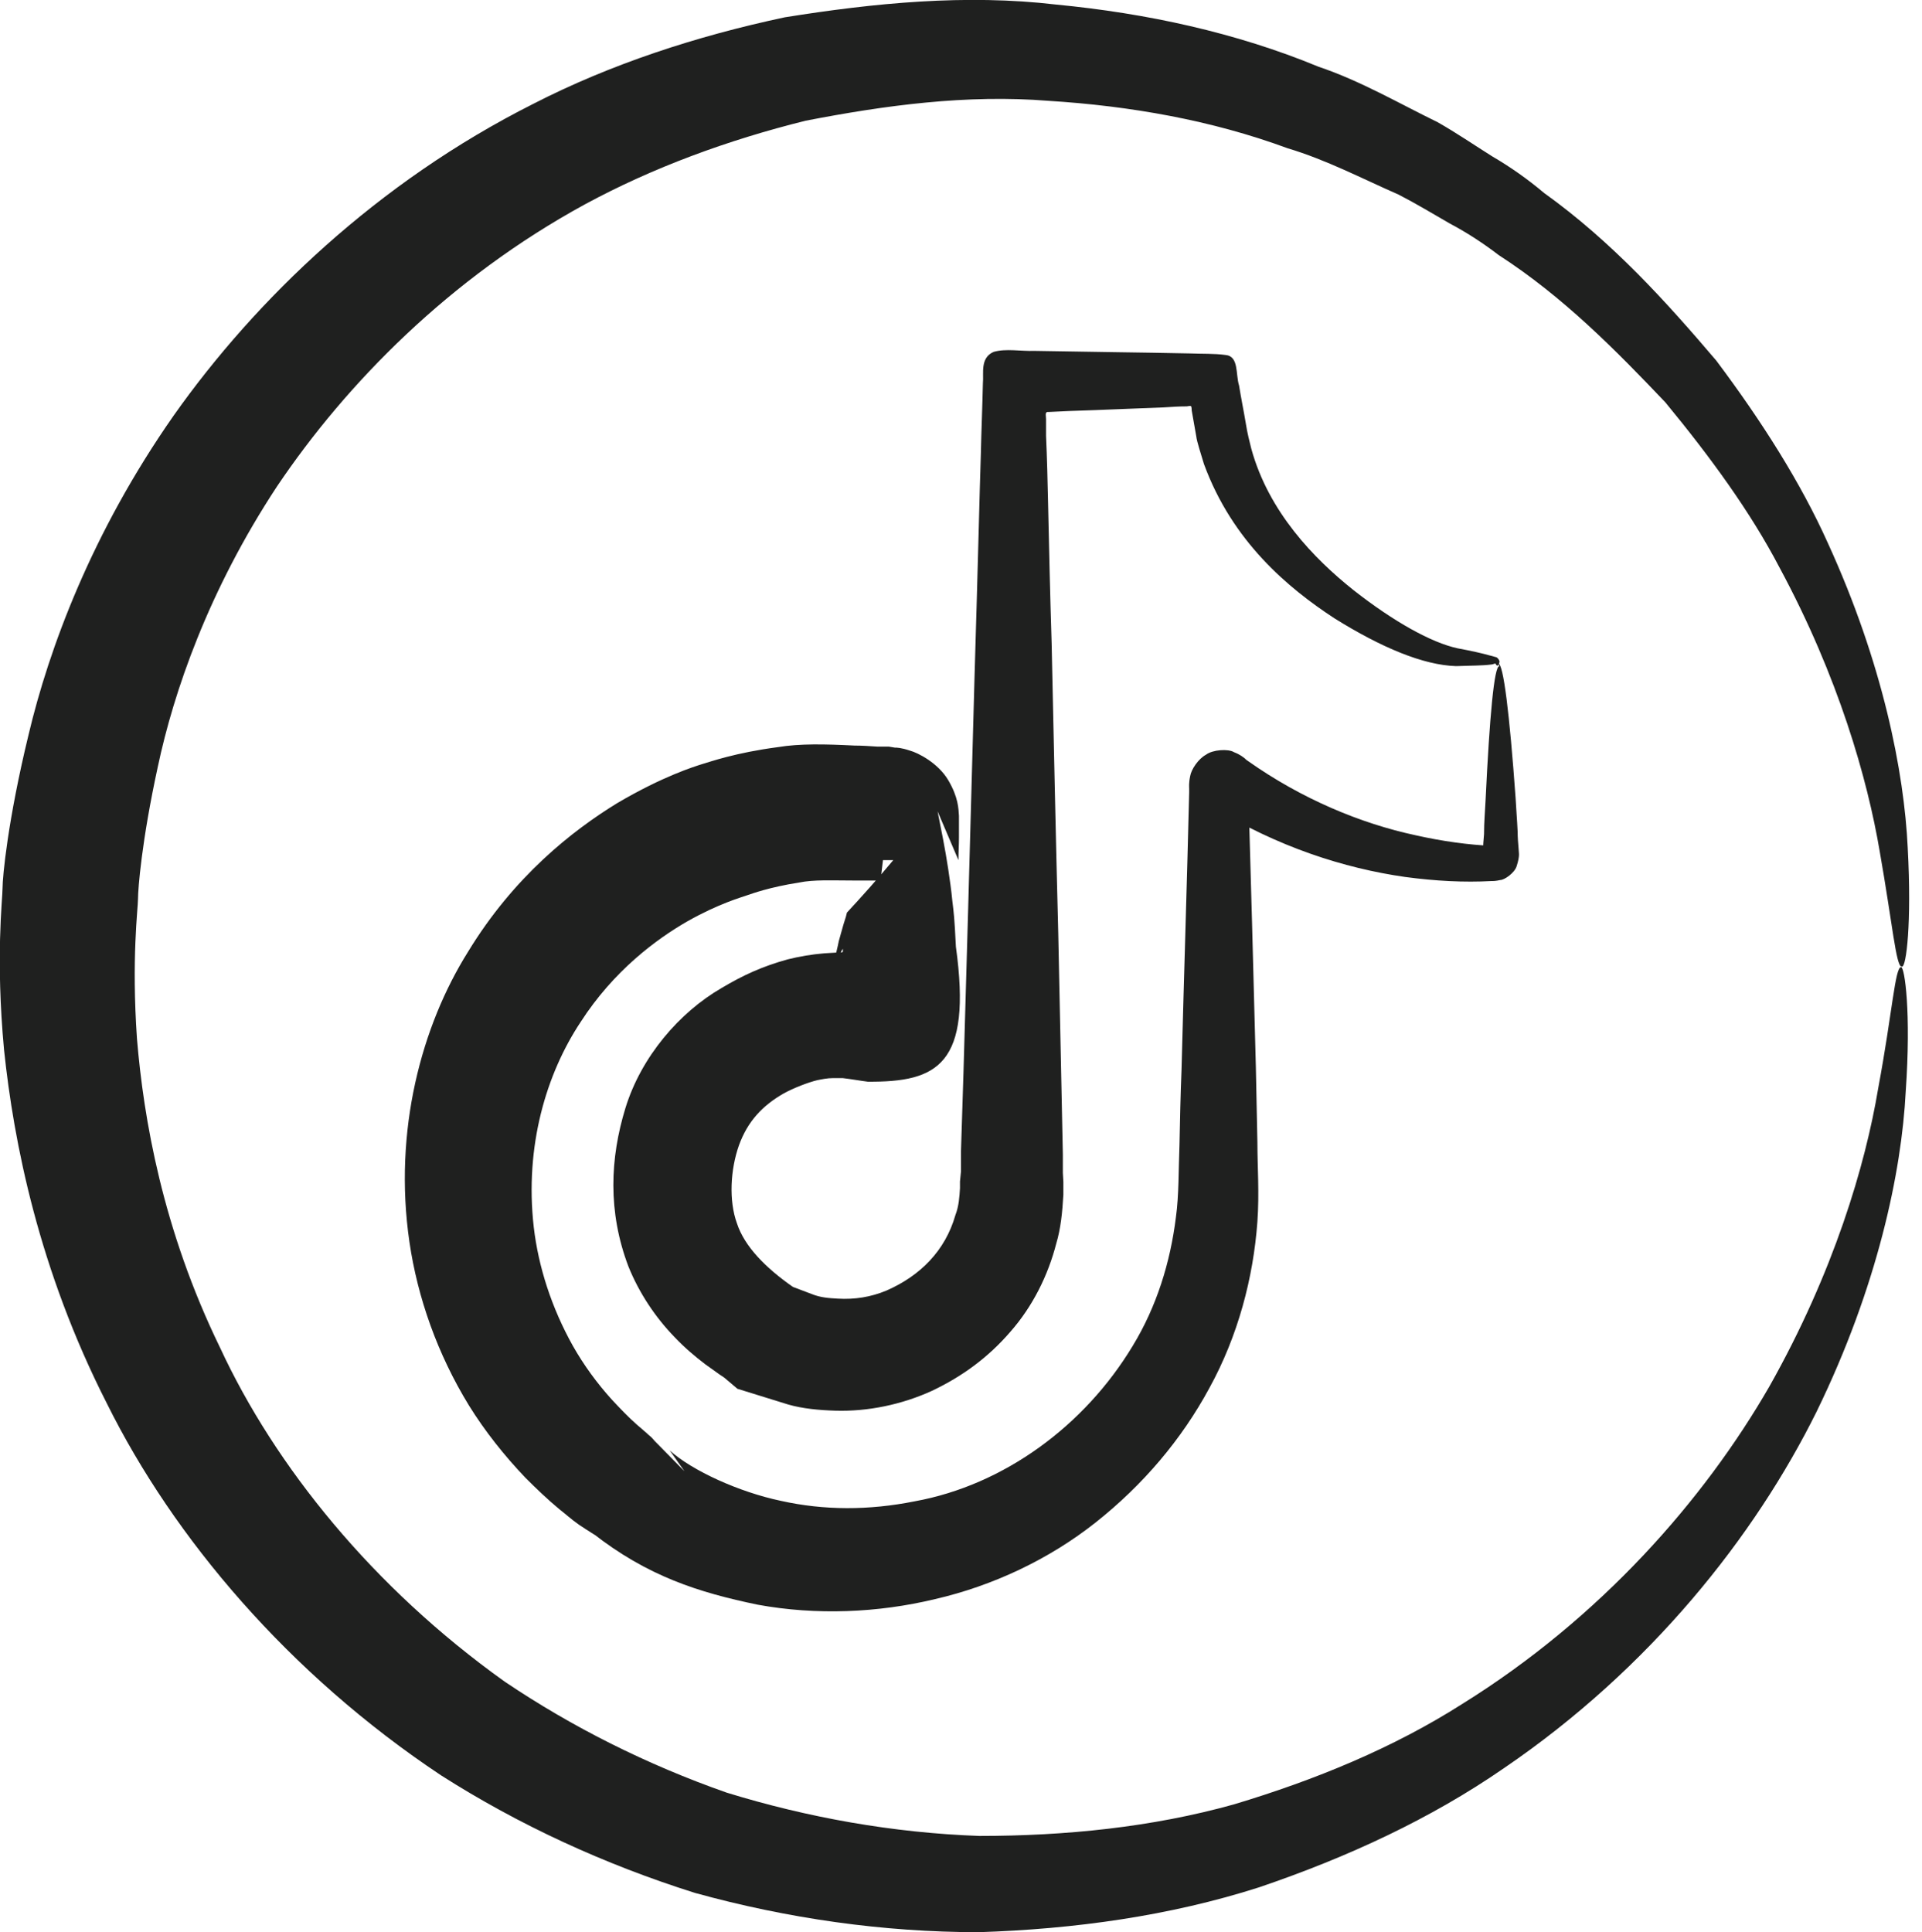
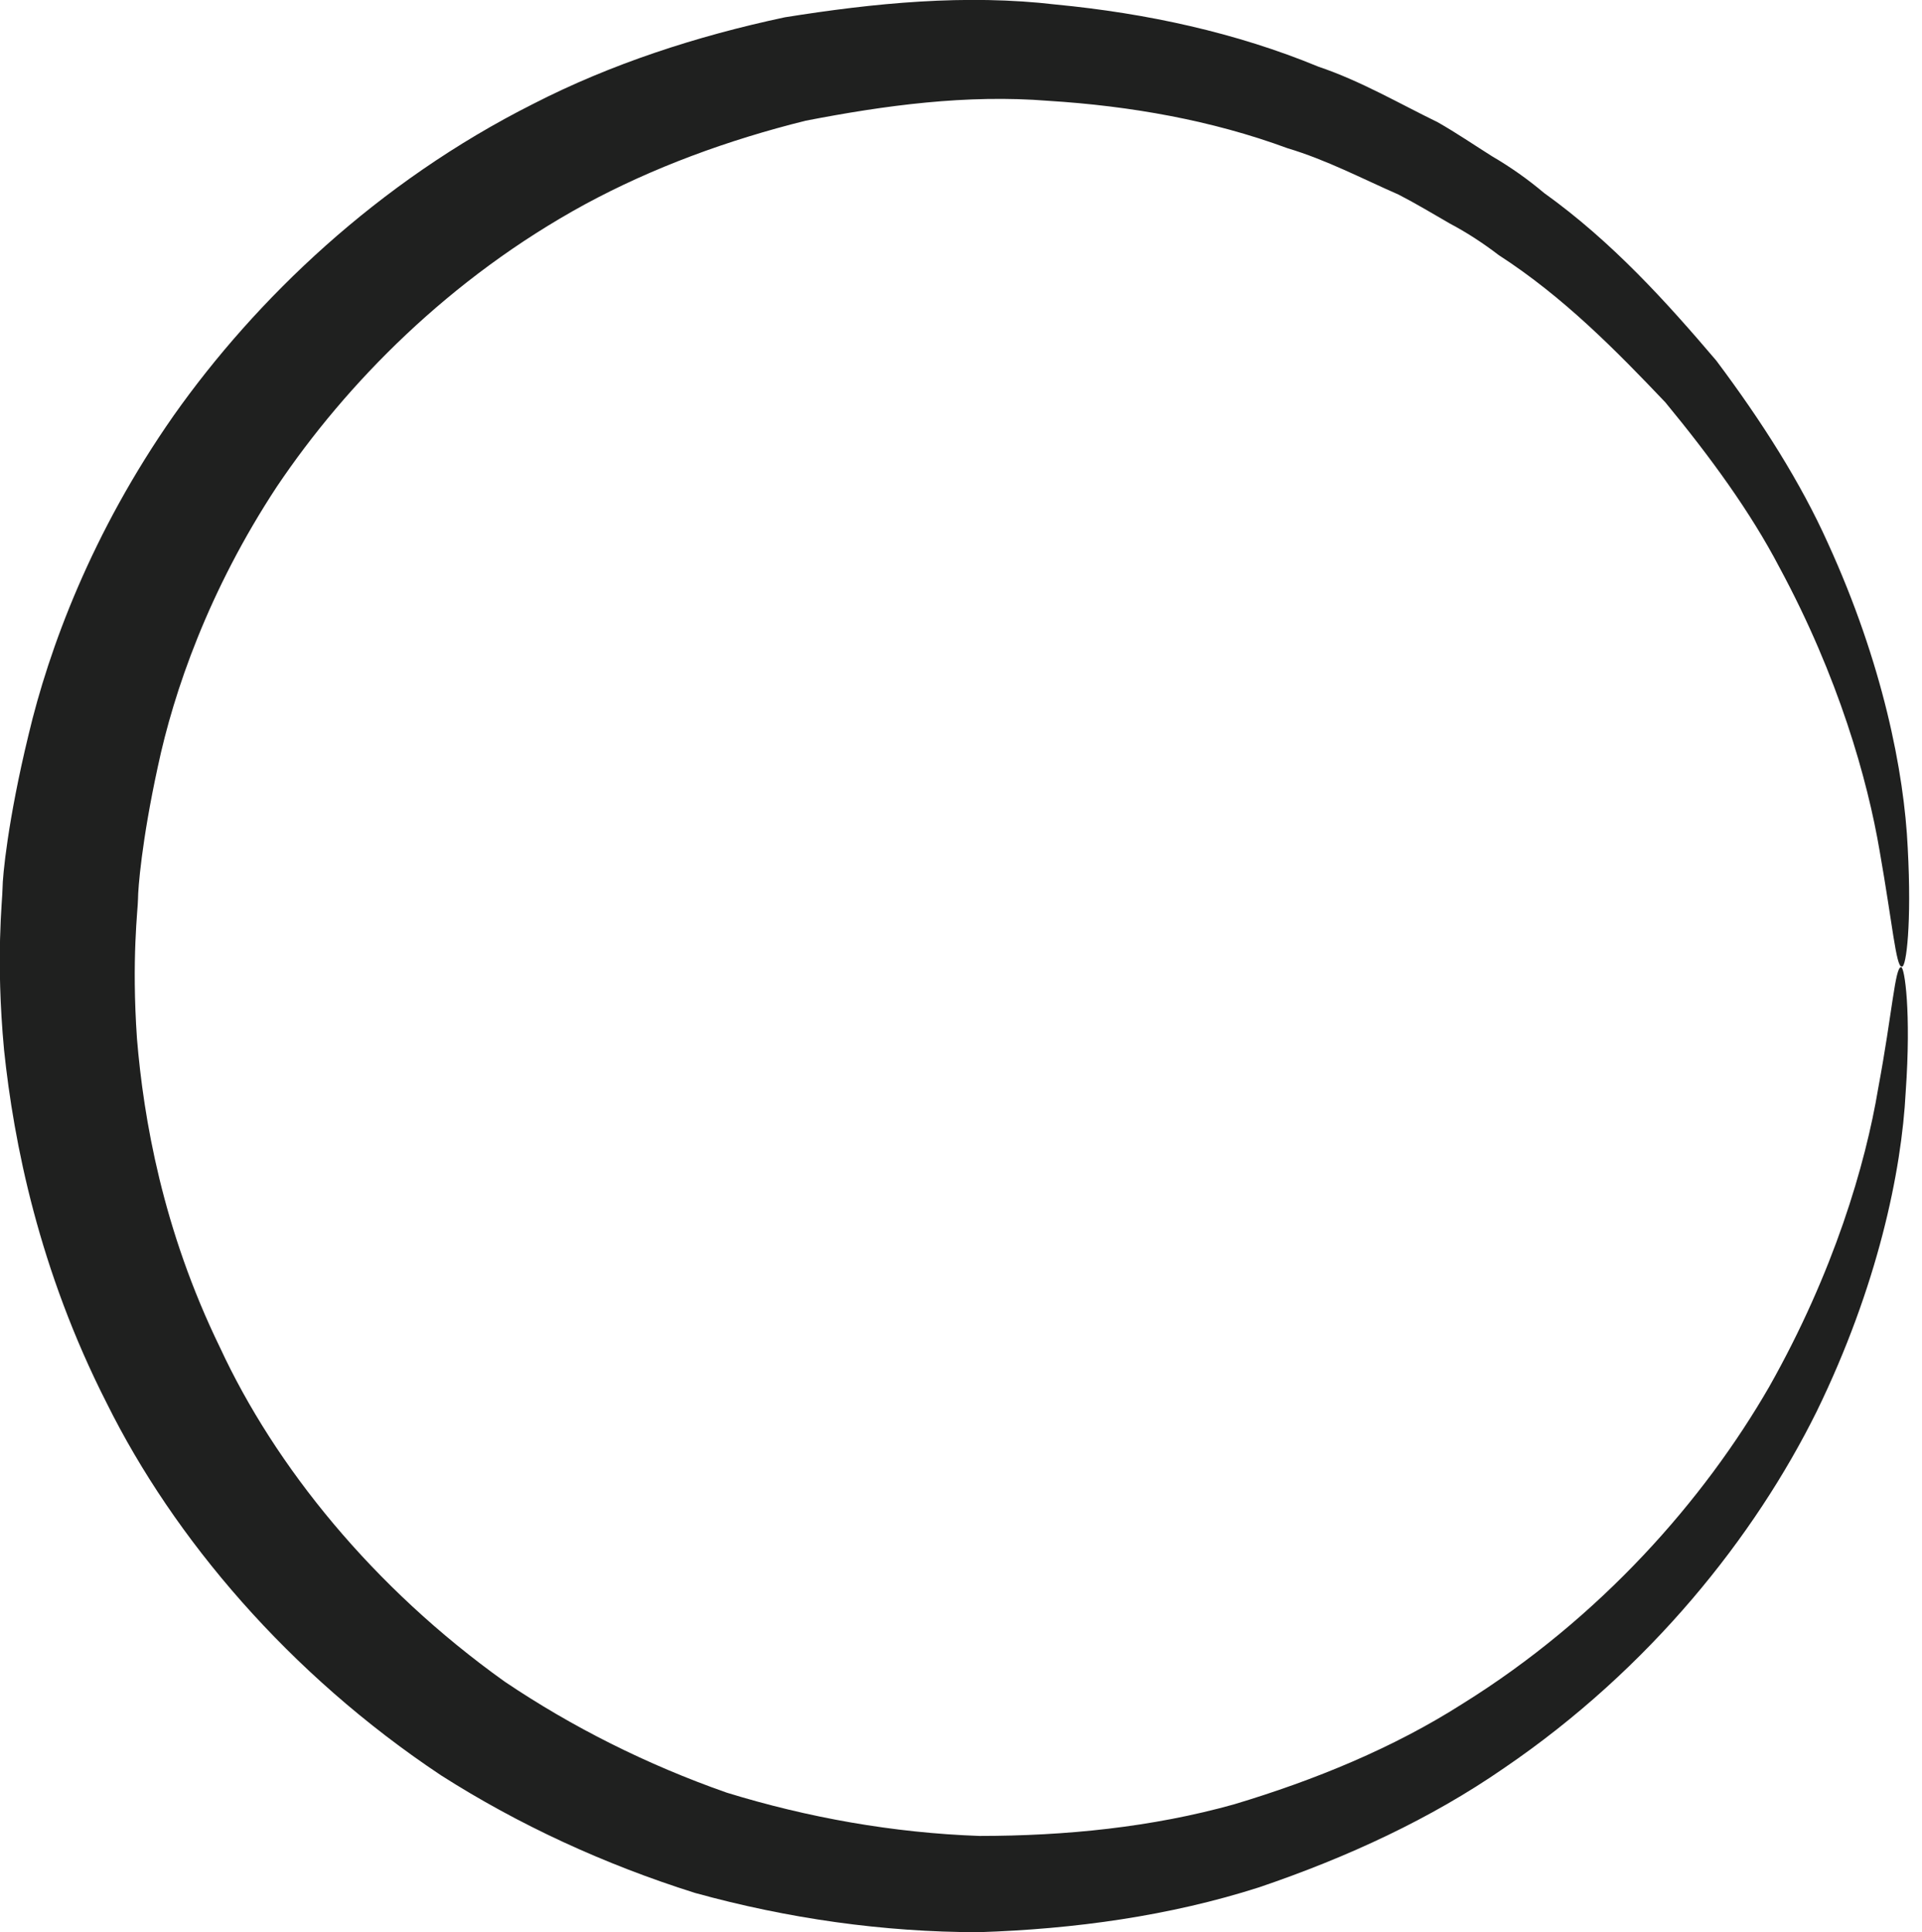
<svg xmlns="http://www.w3.org/2000/svg" id="Layer_2" data-name="Layer 2" viewBox="0 0 37.74 37.94">
  <defs>
    <style>
      .cls-1 {
        fill: #1f201f;
        stroke-width: 0px;
      }
    </style>
  </defs>
  <g id="grafika">
    <g>
-       <path class="cls-1" d="m37.34,18.98c-.11,0-.18-.84-.43-2.26-.24-1.42-.81-3.43-1.97-5.58-.57-1.09-1.35-2.16-2.24-3.24-.96-1.01-2-2.07-3.27-2.89-.3-.23-.62-.44-.96-.62-.33-.19-.66-.39-1.01-.57-.71-.31-1.41-.68-2.18-.91-1.49-.55-3.09-.83-4.69-.93-1.61-.13-3.22.09-4.77.39-1.53.38-3,.92-4.33,1.64-2.66,1.45-4.69,3.52-6.05,5.54-1.35,2.05-2.03,4.04-2.34,5.5-.32,1.47-.39,2.41-.39,2.6,0,.19-.13,1.17-.02,2.75.13,1.56.5,3.74,1.63,6.06,1.08,2.33,3,4.71,5.59,6.56,1.32.89,2.79,1.63,4.36,2.18,1.59.49,3.27.79,4.96.85,1.69,0,3.39-.17,5-.62,1.6-.48,3.13-1.11,4.48-1.97,2.72-1.69,4.75-4.01,6.03-6.23,1.27-2.25,1.89-4.36,2.14-5.86.28-1.5.33-2.38.45-2.38.07,0,.2.89.09,2.45-.08,1.56-.55,3.82-1.75,6.28-1.21,2.44-3.26,5.04-6.14,7-1.43.99-3.07,1.75-4.81,2.34-1.75.56-3.62.82-5.5.88-1.88,0-3.76-.27-5.57-.77-1.78-.56-3.47-1.34-4.99-2.31-2.99-1.99-5.25-4.66-6.56-7.3C.76,24.93.27,22.43.08,20.62c-.17-1.82-.03-2.96-.03-3.18,0-.22.1-1.32.51-3.01.4-1.69,1.24-3.97,2.85-6.27,1.61-2.28,4-4.58,7.06-6.12,1.52-.78,3.2-1.33,4.94-1.7,1.75-.28,3.55-.46,5.33-.25,1.77.17,3.53.55,5.15,1.22.83.28,1.58.72,2.34,1.09.37.21.72.45,1.07.67.36.21.7.45,1.02.72,1.34.96,2.41,2.15,3.38,3.29.9,1.2,1.66,2.4,2.19,3.58,1.08,2.36,1.5,4.5,1.57,5.99.08,1.49-.03,2.33-.11,2.33Z" />
-       <path class="cls-1" d="m29.42,13.03c.1,0,.22.97.34,2.64.01.21.03.43.04.66,0,.11.01.23.02.35,0,.07.03.11-.04.33-.04.13-.24.27-.32.27-.09.02-.13.02-.17.02-.54.03-1.1,0-1.7-.08-1.19-.17-2.51-.59-3.79-1.38-.04-.02-.1-.07-.12-.08h0s.15-.19.15-.19l.04-.06.05-.08s.04-.07.05-.08c.02-.04,0-.05.02-.01-.01-.02-.02-.01.02,0,.05,0,.06.02.35,0l.15-.02h0s0,0,0,0h0s0,.03,0,.03v.04s0,.08,0,.08c.05,1.7.1,3.55.15,5.49.01.48.02.97.03,1.47,0,.48.04.99,0,1.56-.08,1.1-.38,2.24-.94,3.26-.55,1.02-1.31,1.91-2.23,2.64-.92.73-2.03,1.25-3.16,1.51-1.12.27-2.33.32-3.48.11-1.16-.24-2.17-.56-3.25-1.41l-.29-.41.59.6c-.19-.11-.38-.23-.56-.35-.17-.12-.25-.2-.38-.3-.23-.19-.46-.41-.67-.62-.42-.44-.8-.92-1.11-1.42-.62-1.01-1.01-2.12-1.17-3.21-.32-2.19.24-4.25,1.15-5.7.9-1.48,2.05-2.38,2.93-2.92.9-.53,1.52-.72,1.68-.77.14-.04.64-.22,1.48-.33.42-.07.92-.06,1.5-.03.14,0,.29.01.44.02h.23s.12.02.12.02c.04,0,.12,0,.3.06.15.04.55.24.75.58.2.34.2.56.21.7v.12s0,.1,0,.1v.21c0,.14-.01.29-.01.44l-.41-.96c.07.35.15.74.21,1.14.03.2.06.41.08.62.03.25.04.3.07.9.32,2.32-.36,2.66-1.73,2.65-.16-.02-.32-.05-.49-.07-.15,0-.13,0-.2,0-.1,0-.2.02-.3.04-.17.04-.46.15-.66.26-.42.24-.71.55-.88,1.02-.17.48-.2,1.09-.04,1.53.15.46.57.88,1.1,1.25l.37.14c.17.07.34.08.51.09.33.02.65-.03.96-.16.66-.29,1.15-.78,1.35-1.48.07-.18.08-.37.09-.53v-.13s.02-.2.02-.2v-.4s.05-1.58.05-1.58c.03-1.05.06-2.1.09-3.15.06-2.07.11-4.12.17-6.09.03-.98.05-1.94.08-2.87.01-.46.03-.92.04-1.38.02-.2-.06-.5.21-.62.24-.07.54-.01.8-.02,1.06.02,2.08.03,3.05.05.24.01.48,0,.7.03.27.02.2.38.27.6.04.25.09.49.13.73.04.25.07.34.11.51.34,1.24,1.23,2.16,2.01,2.78.79.62,1.53,1.03,2.04,1.14.27.05.49.1.63.14.04.01.08.02.11.03.05,0,.1.09.08.11-.01.05-.03.06-.04.06-.01,0-.03-.02-.04-.05-.02-.02.02-.02,0,.01-.02,0-.05.02-.09.02-.15.02-.38.02-.68.03-.64-.02-1.46-.36-2.39-.94-.9-.59-2-1.5-2.56-3.03-.05-.17-.14-.44-.15-.54l-.06-.34-.03-.17s0-.06-.01-.08c-.02-.02-.06,0-.09,0-.15,0-.3.01-.45.02-.58.02-1.19.05-1.83.07l-.43.02c-.08-.01-.05.07-.05.14v.33c.02.44.03.88.04,1.33.02.89.04,1.81.07,2.75.04,1.85.08,3.76.13,5.7.02.96.04,1.92.06,2.89l.03,1.44v.36s.01.18.01.18v.25c-.02.34-.05.66-.14.96-.16.62-.46,1.23-.9,1.73-.44.51-.95.88-1.54,1.16-.59.27-1.26.41-1.9.39-.32-.01-.64-.04-.92-.12l-1-.31-.26-.22-.09-.06-.28-.2c-.21-.16-.41-.33-.6-.53-.38-.39-.7-.87-.91-1.39-.41-1.08-.36-2.13-.06-3.11.31-1.01,1.06-1.88,1.89-2.36.42-.25.79-.42,1.29-.56.24-.06.48-.1.72-.12l.32-.02s.06.01.05-.03v-.04s-.04.06-.06.11l-.08.17c-.08.21-.02-.04-.01-.11.02-.11.05-.21.07-.32.03-.11.06-.21.09-.32l.05-.16.02-.08c.26-.28.62-.68.91-1.03h-1.29c0-.16,0-.31,0-.46v-.22s0-.11,0-.11v-.03s0-.01,0-.01l1.12.02c.07,0,.11-.02.12-.02.01,0,0,0-.03.06,0,.03-.02.08-.04.16l-.03.17-.1.84h-.08s-.16,0-.16,0c-.11,0-.21,0-.31,0-.4,0-.76-.02-1.05.04-.58.09-.93.22-1.02.25-.11.04-.55.16-1.17.51-.61.35-1.45.97-2.1,1.98-.67,1.01-1.1,2.43-.92,4.02.09.78.35,1.59.77,2.34.21.37.47.73.77,1.06.15.16.31.33.48.48.08.07.2.17.24.21.04.03.07.06.11.11l.59.6-.29-.41c.44.4,1.37.82,2.18.99.85.19,1.73.19,2.63.01,1.76-.32,3.34-1.49,4.28-3.05.47-.77.74-1.64.85-2.53.06-.43.05-.92.07-1.42.01-.49.02-.98.04-1.47.05-1.93.11-3.76.15-5.45,0-.02,0-.04,0-.07,0-.04-.01-.11.02-.25.02-.13.16-.34.31-.42.13-.1.44-.12.55-.05.13.05.18.1.21.12.03.03.03.03.06.05,1.06.75,2.22,1.23,3.29,1.46.53.12,1.05.19,1.51.21.03,0,.02-.06.06.18.02.12.08.12,0,.08-.04-.01-.08-.03-.19-.05-.1-.01-.03,0-.05-.02v-.07c0-.12.01-.24.02-.35,0-.23.02-.45.03-.66.08-1.67.17-2.64.27-2.64Z" />
+       <path class="cls-1" d="m37.34,18.98c-.11,0-.18-.84-.43-2.26-.24-1.42-.81-3.43-1.97-5.58-.57-1.09-1.35-2.16-2.24-3.24-.96-1.01-2-2.07-3.27-2.89-.3-.23-.62-.44-.96-.62-.33-.19-.66-.39-1.01-.57-.71-.31-1.41-.68-2.18-.91-1.49-.55-3.09-.83-4.69-.93-1.61-.13-3.22.09-4.77.39-1.53.38-3,.92-4.33,1.64-2.66,1.45-4.69,3.52-6.05,5.54-1.35,2.05-2.03,4.04-2.34,5.5-.32,1.47-.39,2.41-.39,2.6,0,.19-.13,1.17-.02,2.75.13,1.56.5,3.74,1.63,6.06,1.08,2.33,3,4.71,5.59,6.56,1.32.89,2.79,1.63,4.36,2.18,1.59.49,3.27.79,4.96.85,1.69,0,3.39-.17,5-.62,1.6-.48,3.13-1.11,4.48-1.97,2.72-1.69,4.75-4.01,6.03-6.23,1.27-2.25,1.89-4.36,2.14-5.86.28-1.5.33-2.38.45-2.38.07,0,.2.89.09,2.45-.08,1.56-.55,3.82-1.75,6.28-1.21,2.44-3.26,5.04-6.14,7-1.43.99-3.07,1.75-4.81,2.34-1.75.56-3.62.82-5.5.88-1.88,0-3.76-.27-5.57-.77-1.78-.56-3.47-1.34-4.99-2.31-2.99-1.99-5.25-4.66-6.56-7.3C.76,24.93.27,22.43.08,20.62c-.17-1.82-.03-2.96-.03-3.18,0-.22.1-1.32.51-3.01.4-1.69,1.24-3.97,2.85-6.27,1.61-2.28,4-4.58,7.06-6.12,1.52-.78,3.2-1.33,4.94-1.7,1.75-.28,3.55-.46,5.33-.25,1.77.17,3.53.55,5.15,1.22.83.28,1.58.72,2.34,1.09.37.21.72.45,1.07.67.36.21.7.45,1.02.72,1.34.96,2.41,2.15,3.38,3.29.9,1.2,1.66,2.4,2.19,3.58,1.08,2.36,1.5,4.5,1.57,5.99.08,1.49-.03,2.33-.11,2.33" />
    </g>
  </g>
</svg>